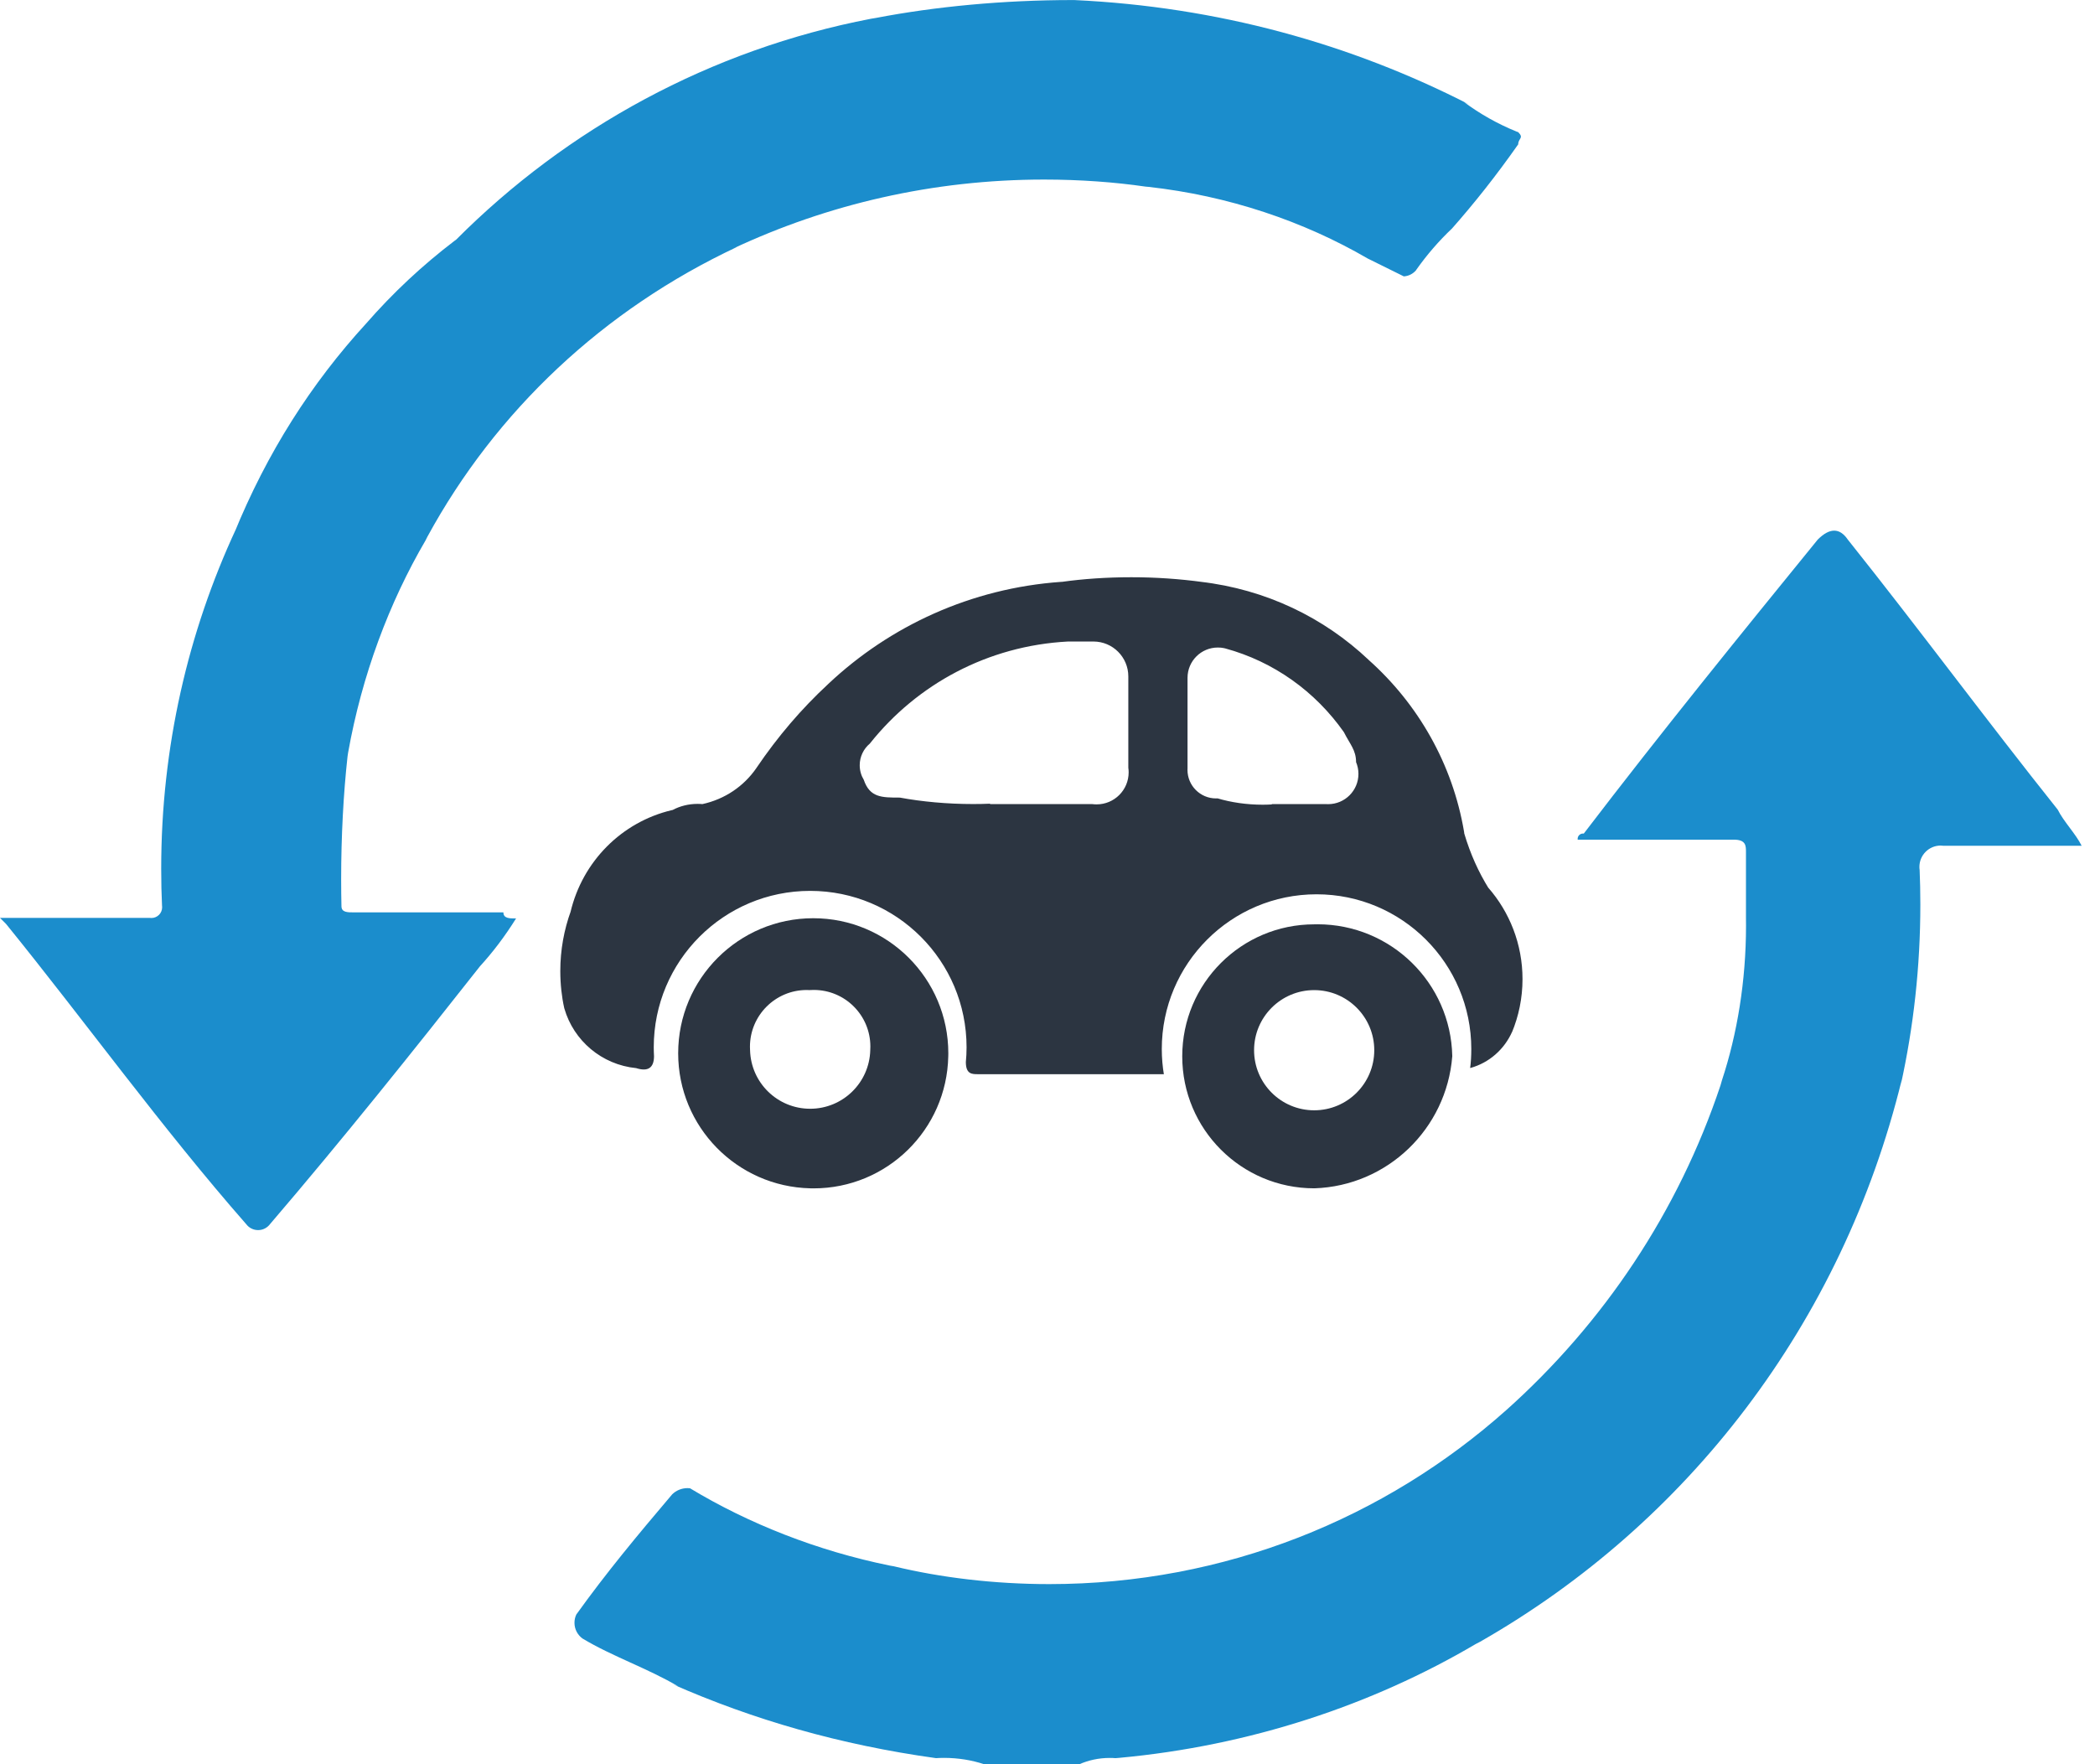
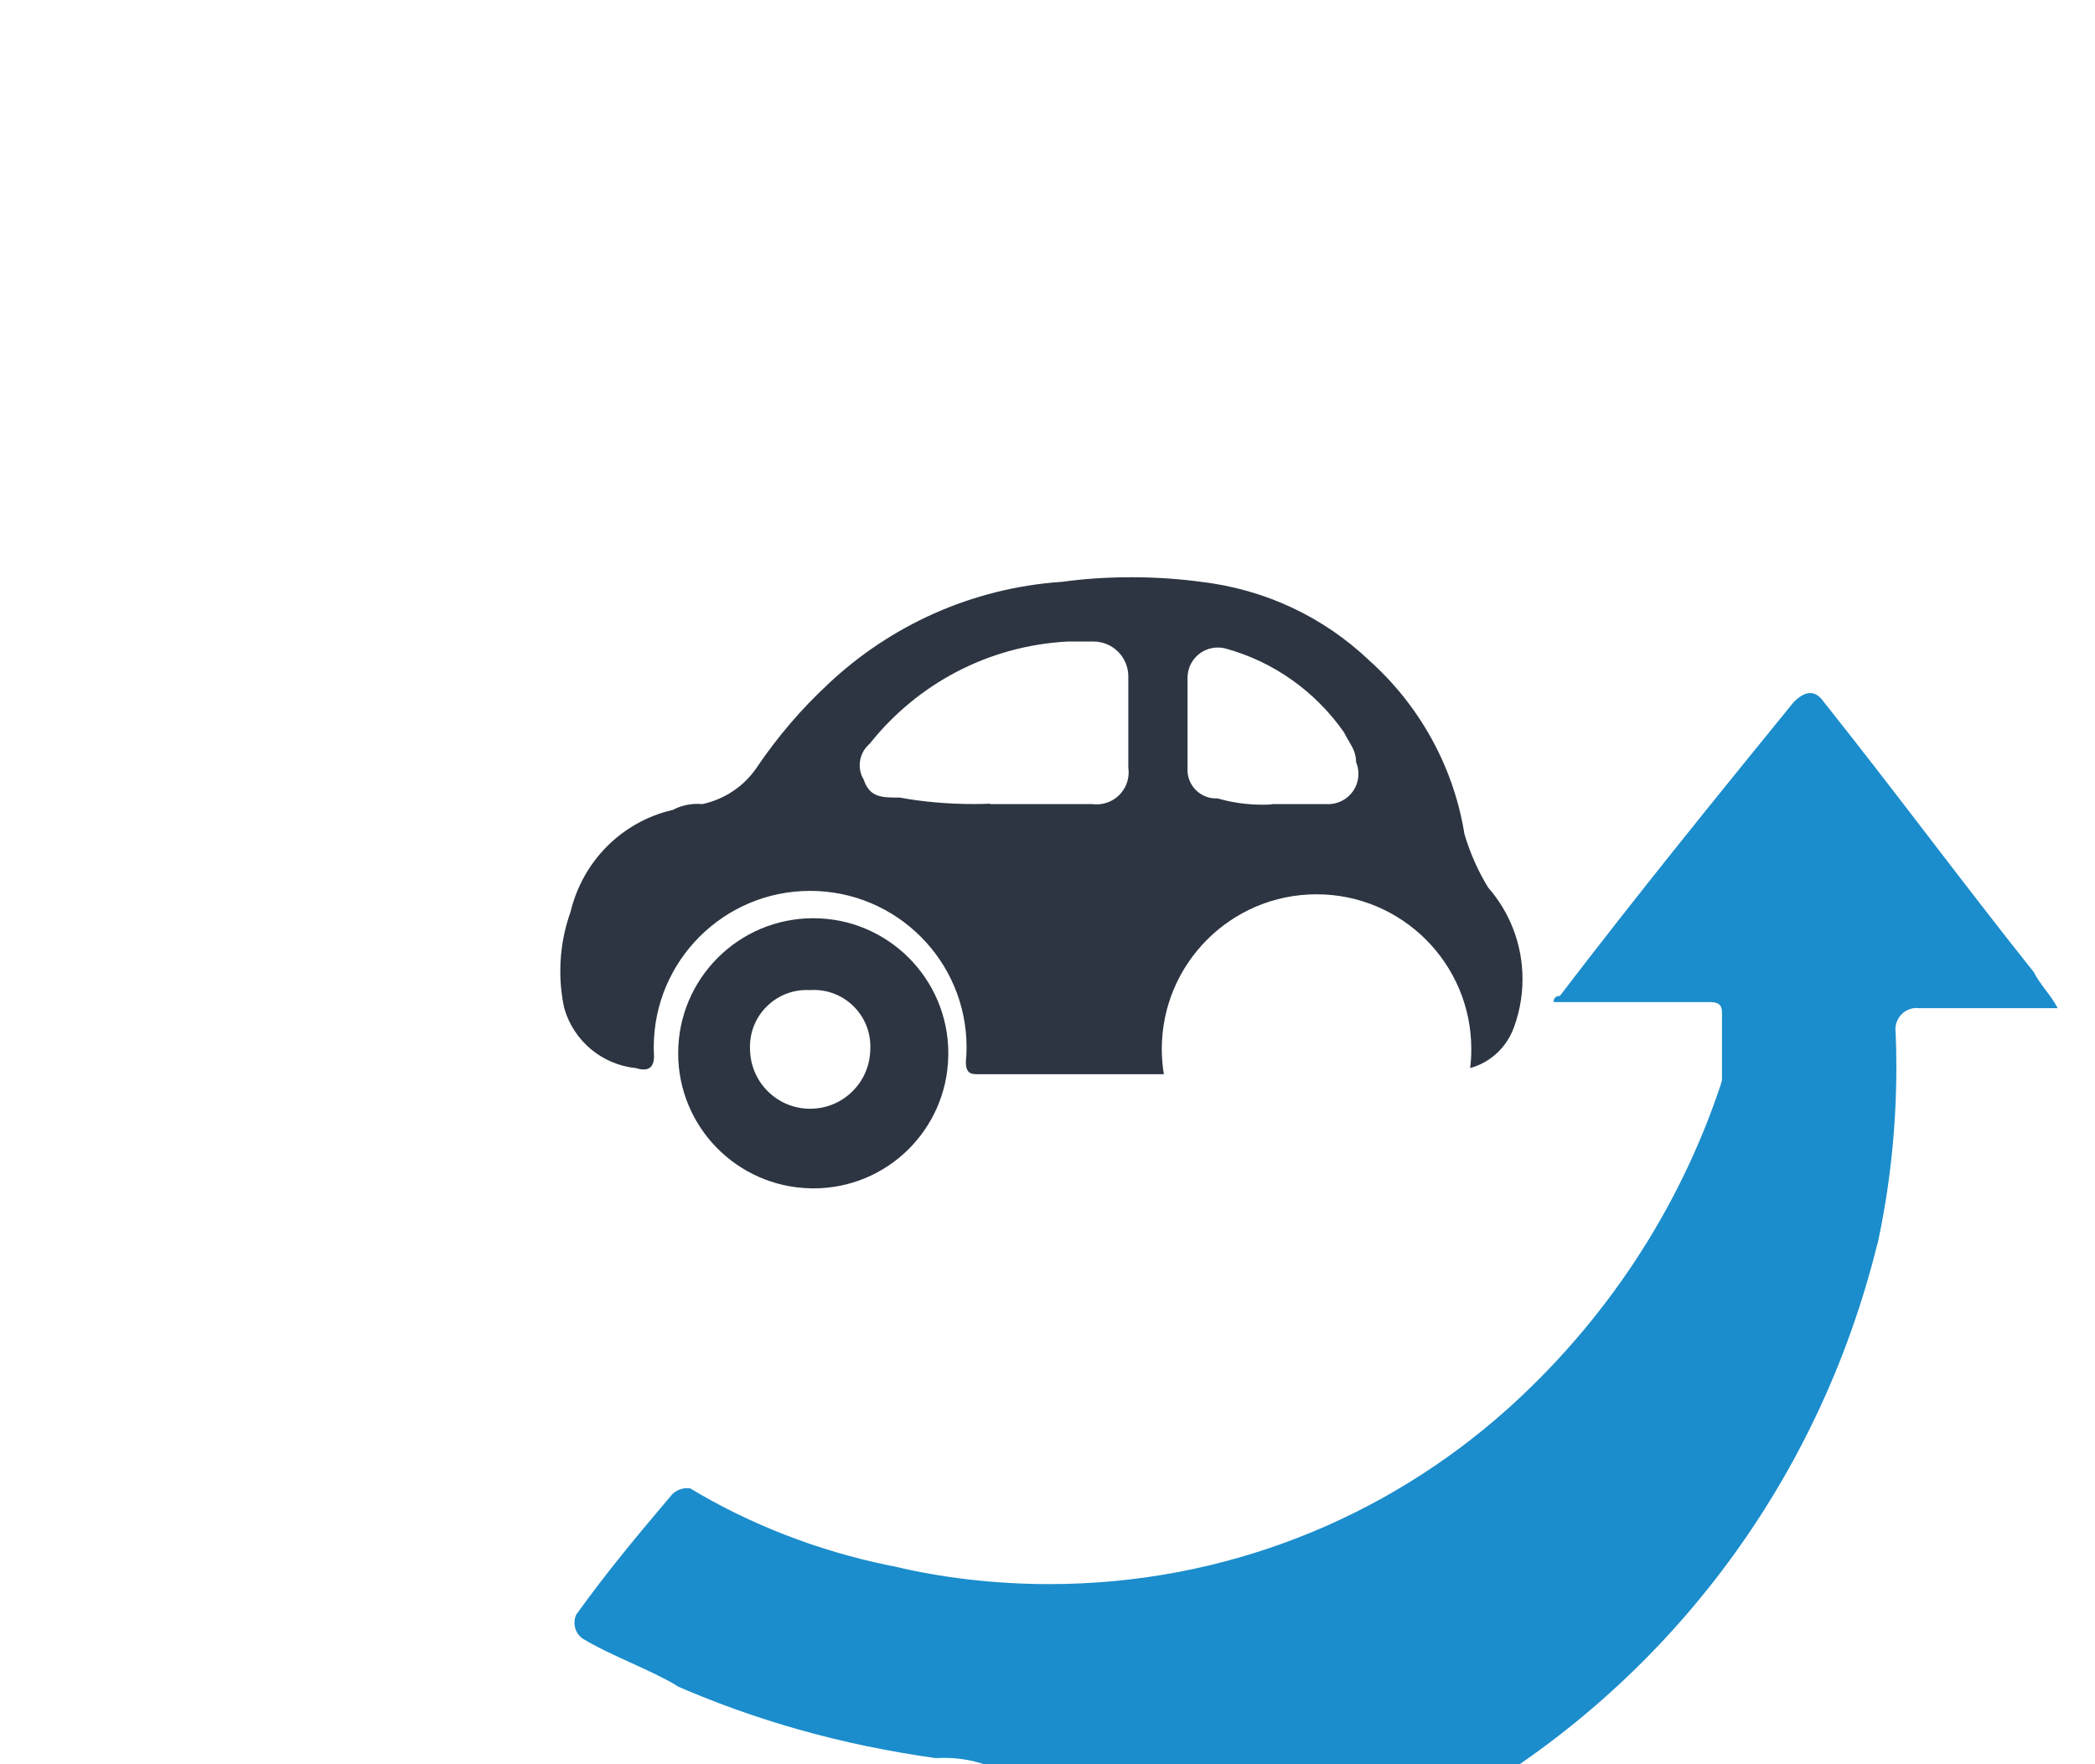
<svg xmlns="http://www.w3.org/2000/svg" version="1.1" width="38" height="32" viewBox="0 0 38 32">
-   <path fill="#1b8dcc" d="M17.849 32c-0.217-0.073-0.467-0.115-0.727-0.115-0.050 0-0.1 0.002-0.15 0.005l0.007-0c-1.742-0.242-3.318-0.697-4.79-1.346l0.114 0.045c-0.545-0.324-1.2-0.545-1.739-0.87-0.088-0.065-0.144-0.168-0.144-0.284 0-0.055 0.012-0.106 0.034-0.152l-0.001 0.002c0.545-0.759 1.090-1.415 1.739-2.18 0.072-0.070 0.17-0.113 0.278-0.113 0.016 0 0.032 0.001 0.048 0.003l-0.002-0c1.065 0.642 2.304 1.133 3.623 1.402l0.075 0.013c0.847 0.205 1.819 0.323 2.818 0.323 3.186 0 6.092-1.196 8.296-3.162l-0.012 0.011c1.773-1.584 3.125-3.604 3.89-5.892l0.028-0.097c0.276-0.837 0.436-1.801 0.436-2.801 0-0.049-0-0.097-0.001-0.145l0 0.007v-1.203c0-0.11 0-0.221-0.221-0.221h-2.831c-0.001-0.004-0.001-0.009-0.001-0.014 0-0.054 0.044-0.097 0.097-0.097 0.005 0 0.010 0 0.015 0.001l-0.001-0c1.415-1.852 2.829-3.594 4.244-5.333q0.324-0.324 0.545 0c1.304 1.635 2.504 3.263 3.808 4.899 0.11 0.221 0.324 0.434 0.434 0.655h-2.505c-0.016-0.002-0.034-0.004-0.052-0.004-0.213 0-0.386 0.173-0.386 0.386 0 0.018 0.001 0.037 0.004 0.054l-0-0.002c0.008 0.188 0.013 0.41 0.013 0.632 0 1.125-0.123 2.222-0.356 3.277l0.019-0.1c-1.082 4.423-3.889 8.049-7.649 10.195l-0.079 0.041c-1.879 1.107-4.1 1.848-6.472 2.065l-0.062 0.005c-0.032-0.003-0.069-0.004-0.106-0.004-0.198 0-0.387 0.042-0.558 0.118l0.009-0.003h-1.739z" />
-   <path fill="#1b8dcc" d="M9.363 16.655c-0.204 0.327-0.42 0.612-0.659 0.874l0.004-0.005c-1.201 1.525-2.505 3.156-3.809 4.678-0.050 0.067-0.128 0.11-0.217 0.11s-0.168-0.043-0.217-0.109l-0.001-0.001c-1.525-1.739-2.939-3.699-4.354-5.443l-0.11-0.11h2.719c0.008 0.001 0.018 0.002 0.027 0.002 0.108 0 0.195-0.087 0.195-0.195 0-0.010-0.001-0.019-0.002-0.028l0 0.001c-0.010-0.201-0.015-0.437-0.015-0.673 0-2.202 0.487-4.291 1.358-6.164l-0.038 0.090c0.598-1.47 1.405-2.732 2.401-3.818l-0.008 0.009c0.491-0.563 1.027-1.063 1.609-1.506l0.027-0.019c2.012-2.019 4.614-3.448 7.526-4.008l0.091-0.015c1.073-0.206 2.307-0.324 3.568-0.324 0.009 0 0.018 0 0.028 0h-0.001c2.599 0.121 5.015 0.792 7.171 1.898l-0.098-0.046c0.283 0.211 0.606 0.394 0.951 0.534l0.029 0.010c0.11 0.11 0 0.11 0 0.221-0.402 0.572-0.796 1.069-1.215 1.543l0.016-0.018c-0.24 0.227-0.455 0.476-0.645 0.744l-0.010 0.016c-0.054 0.063-0.132 0.104-0.22 0.11l-0.001 0-0.655-0.324c-1.16-0.675-2.526-1.139-3.982-1.3l-0.047-0.004c-0.553-0.081-1.191-0.128-1.84-0.128-2.018 0-3.93 0.449-5.644 1.253l0.081-0.034c-2.435 1.14-4.383 2.981-5.625 5.262l-0.032 0.064c-0.661 1.13-1.154 2.446-1.404 3.846l-0.011 0.072c-0.074 0.669-0.116 1.445-0.116 2.23 0 0.172 0.002 0.343 0.006 0.514l-0-0.025c0 0.11 0.11 0.11 0.221 0.11h2.716c0 0.11 0.11 0.11 0.221 0.11z" />
+   <path fill="#1b8dcc" d="M17.849 32c-0.217-0.073-0.467-0.115-0.727-0.115-0.050 0-0.1 0.002-0.15 0.005l0.007-0c-1.742-0.242-3.318-0.697-4.79-1.346l0.114 0.045c-0.545-0.324-1.2-0.545-1.739-0.87-0.088-0.065-0.144-0.168-0.144-0.284 0-0.055 0.012-0.106 0.034-0.152l-0.001 0.002c0.545-0.759 1.090-1.415 1.739-2.18 0.072-0.070 0.17-0.113 0.278-0.113 0.016 0 0.032 0.001 0.048 0.003l-0.002-0c1.065 0.642 2.304 1.133 3.623 1.402l0.075 0.013c0.847 0.205 1.819 0.323 2.818 0.323 3.186 0 6.092-1.196 8.296-3.162l-0.012 0.011c1.773-1.584 3.125-3.604 3.89-5.892l0.028-0.097l0 0.007v-1.203c0-0.11 0-0.221-0.221-0.221h-2.831c-0.001-0.004-0.001-0.009-0.001-0.014 0-0.054 0.044-0.097 0.097-0.097 0.005 0 0.010 0 0.015 0.001l-0.001-0c1.415-1.852 2.829-3.594 4.244-5.333q0.324-0.324 0.545 0c1.304 1.635 2.504 3.263 3.808 4.899 0.11 0.221 0.324 0.434 0.434 0.655h-2.505c-0.016-0.002-0.034-0.004-0.052-0.004-0.213 0-0.386 0.173-0.386 0.386 0 0.018 0.001 0.037 0.004 0.054l-0-0.002c0.008 0.188 0.013 0.41 0.013 0.632 0 1.125-0.123 2.222-0.356 3.277l0.019-0.1c-1.082 4.423-3.889 8.049-7.649 10.195l-0.079 0.041c-1.879 1.107-4.1 1.848-6.472 2.065l-0.062 0.005c-0.032-0.003-0.069-0.004-0.106-0.004-0.198 0-0.387 0.042-0.558 0.118l0.009-0.003h-1.739z" />
  <path fill="#2c3541" d="M26.666 19.374c0.014-0.104 0.021-0.224 0.021-0.346 0-1.55-1.257-2.807-2.807-2.807s-2.807 1.257-2.807 2.807c0 0.161 0.014 0.319 0.040 0.473l-0.002-0.017h-3.371c-0.11 0-0.221 0-0.221-0.221 0.008-0.080 0.013-0.173 0.013-0.267 0-1.567-1.27-2.837-2.837-2.837s-2.837 1.27-2.837 2.837c0 0.055 0.002 0.11 0.005 0.165l-0-0.008q0 0.324-0.324 0.221c-0.625-0.062-1.134-0.499-1.302-1.080l-0.003-0.011c-0.045-0.201-0.071-0.433-0.071-0.67 0-0.383 0.068-0.75 0.192-1.091l-0.007 0.022c0.218-0.922 0.93-1.634 1.835-1.849l0.017-0.003c0.131-0.070 0.287-0.111 0.452-0.111 0.031 0 0.062 0.001 0.092 0.004l-0.004-0c0.409-0.089 0.752-0.325 0.977-0.65l0.003-0.005c0.389-0.574 0.818-1.074 1.299-1.52l0.005-0.005c1.117-1.052 2.591-1.736 4.222-1.851l0.022-0.001c0.376-0.053 0.811-0.083 1.252-0.083s0.876 0.030 1.302 0.088l-0.049-0.006c1.191 0.138 2.242 0.651 3.052 1.417l-0.003-0.002c0.899 0.8 1.526 1.89 1.734 3.121l0.004 0.032c0.111 0.373 0.259 0.698 0.444 0.997l-0.010-0.017c0.386 0.441 0.622 1.023 0.622 1.659 0 0.344-0.069 0.673-0.194 0.972l0.006-0.017c-0.143 0.321-0.417 0.562-0.753 0.656l-0.008 0.002zM17.959 14.585h1.852c0.024 0.003 0.052 0.005 0.080 0.005 0.321 0 0.581-0.26 0.581-0.581 0-0.028-0.002-0.056-0.006-0.083l0 0.003v-1.637c0-0.007 0-0.015 0-0.023 0-0.349-0.283-0.633-0.633-0.633-0.008 0-0.016 0-0.024 0l0.001-0h-0.438c-1.459 0.076-2.739 0.779-3.587 1.842l-0.008 0.010c-0.112 0.094-0.183 0.235-0.183 0.392 0 0.097 0.027 0.188 0.074 0.265l-0.001-0.002c0.11 0.324 0.324 0.324 0.655 0.324 0.399 0.074 0.859 0.117 1.328 0.117 0.108 0 0.215-0.002 0.322-0.007l-0.015 0.001zM23.072 14.585h0.98c0.012 0.001 0.025 0.001 0.039 0.001 0.303 0 0.549-0.246 0.549-0.549 0-0.077-0.016-0.149-0.044-0.216l0.001 0.004c0-0.221-0.11-0.324-0.221-0.545-0.519-0.738-1.274-1.28-2.153-1.519l-0.027-0.006c-0.032-0.007-0.069-0.010-0.107-0.010-0.303 0-0.549 0.246-0.549 0.549 0 0.002 0 0.005 0 0.007v-0 1.635c-0 0.008-0.001 0.018-0.001 0.028 0 0.286 0.232 0.518 0.518 0.518 0.010 0 0.019-0 0.029-0.001l-0.001 0c0.245 0.073 0.527 0.115 0.818 0.115 0.057 0 0.113-0.002 0.169-0.005l-0.008 0z" />
  <path fill="#2c3541" d="M14.696 21.554c-1.329-0.031-2.395-1.116-2.395-2.449 0-1.353 1.097-2.45 2.45-2.45s2.45 1.097 2.45 2.45c0 0.020-0 0.040-0.001 0.060l0-0.003c-0.028 1.328-1.111 2.393-2.443 2.393-0.022 0-0.043-0-0.065-0.001l0.003 0zM14.696 17.959c-0.019-0.001-0.041-0.002-0.064-0.002-0.568 0-1.029 0.461-1.029 1.029 0 0.022 0.001 0.045 0.002 0.067l-0-0.003c0.016 0.59 0.498 1.061 1.090 1.061s1.074-0.472 1.090-1.060l0-0.002c0.001-0.020 0.002-0.043 0.002-0.067 0-0.566-0.459-1.026-1.026-1.026-0.023 0-0.046 0.001-0.069 0.002l0.003-0z" />
-   <path fill="#2c3541" d="M23.838 21.554c-1.322 0-2.394-1.072-2.394-2.394s1.072-2.394 2.394-2.394v0c0.018-0 0.040-0.001 0.061-0.001 1.332 0 2.415 1.065 2.443 2.39l0 0.003c-0.104 1.317-1.176 2.352-2.5 2.396l-0.004 0zM23.838 17.959c-0 0-0 0-0.001 0-0.602 0-1.090 0.488-1.090 1.090s0.488 1.090 1.090 1.090c0.602 0 1.090-0.488 1.090-1.090v0c-0-0.602-0.488-1.090-1.090-1.090h-0z" />
</svg>